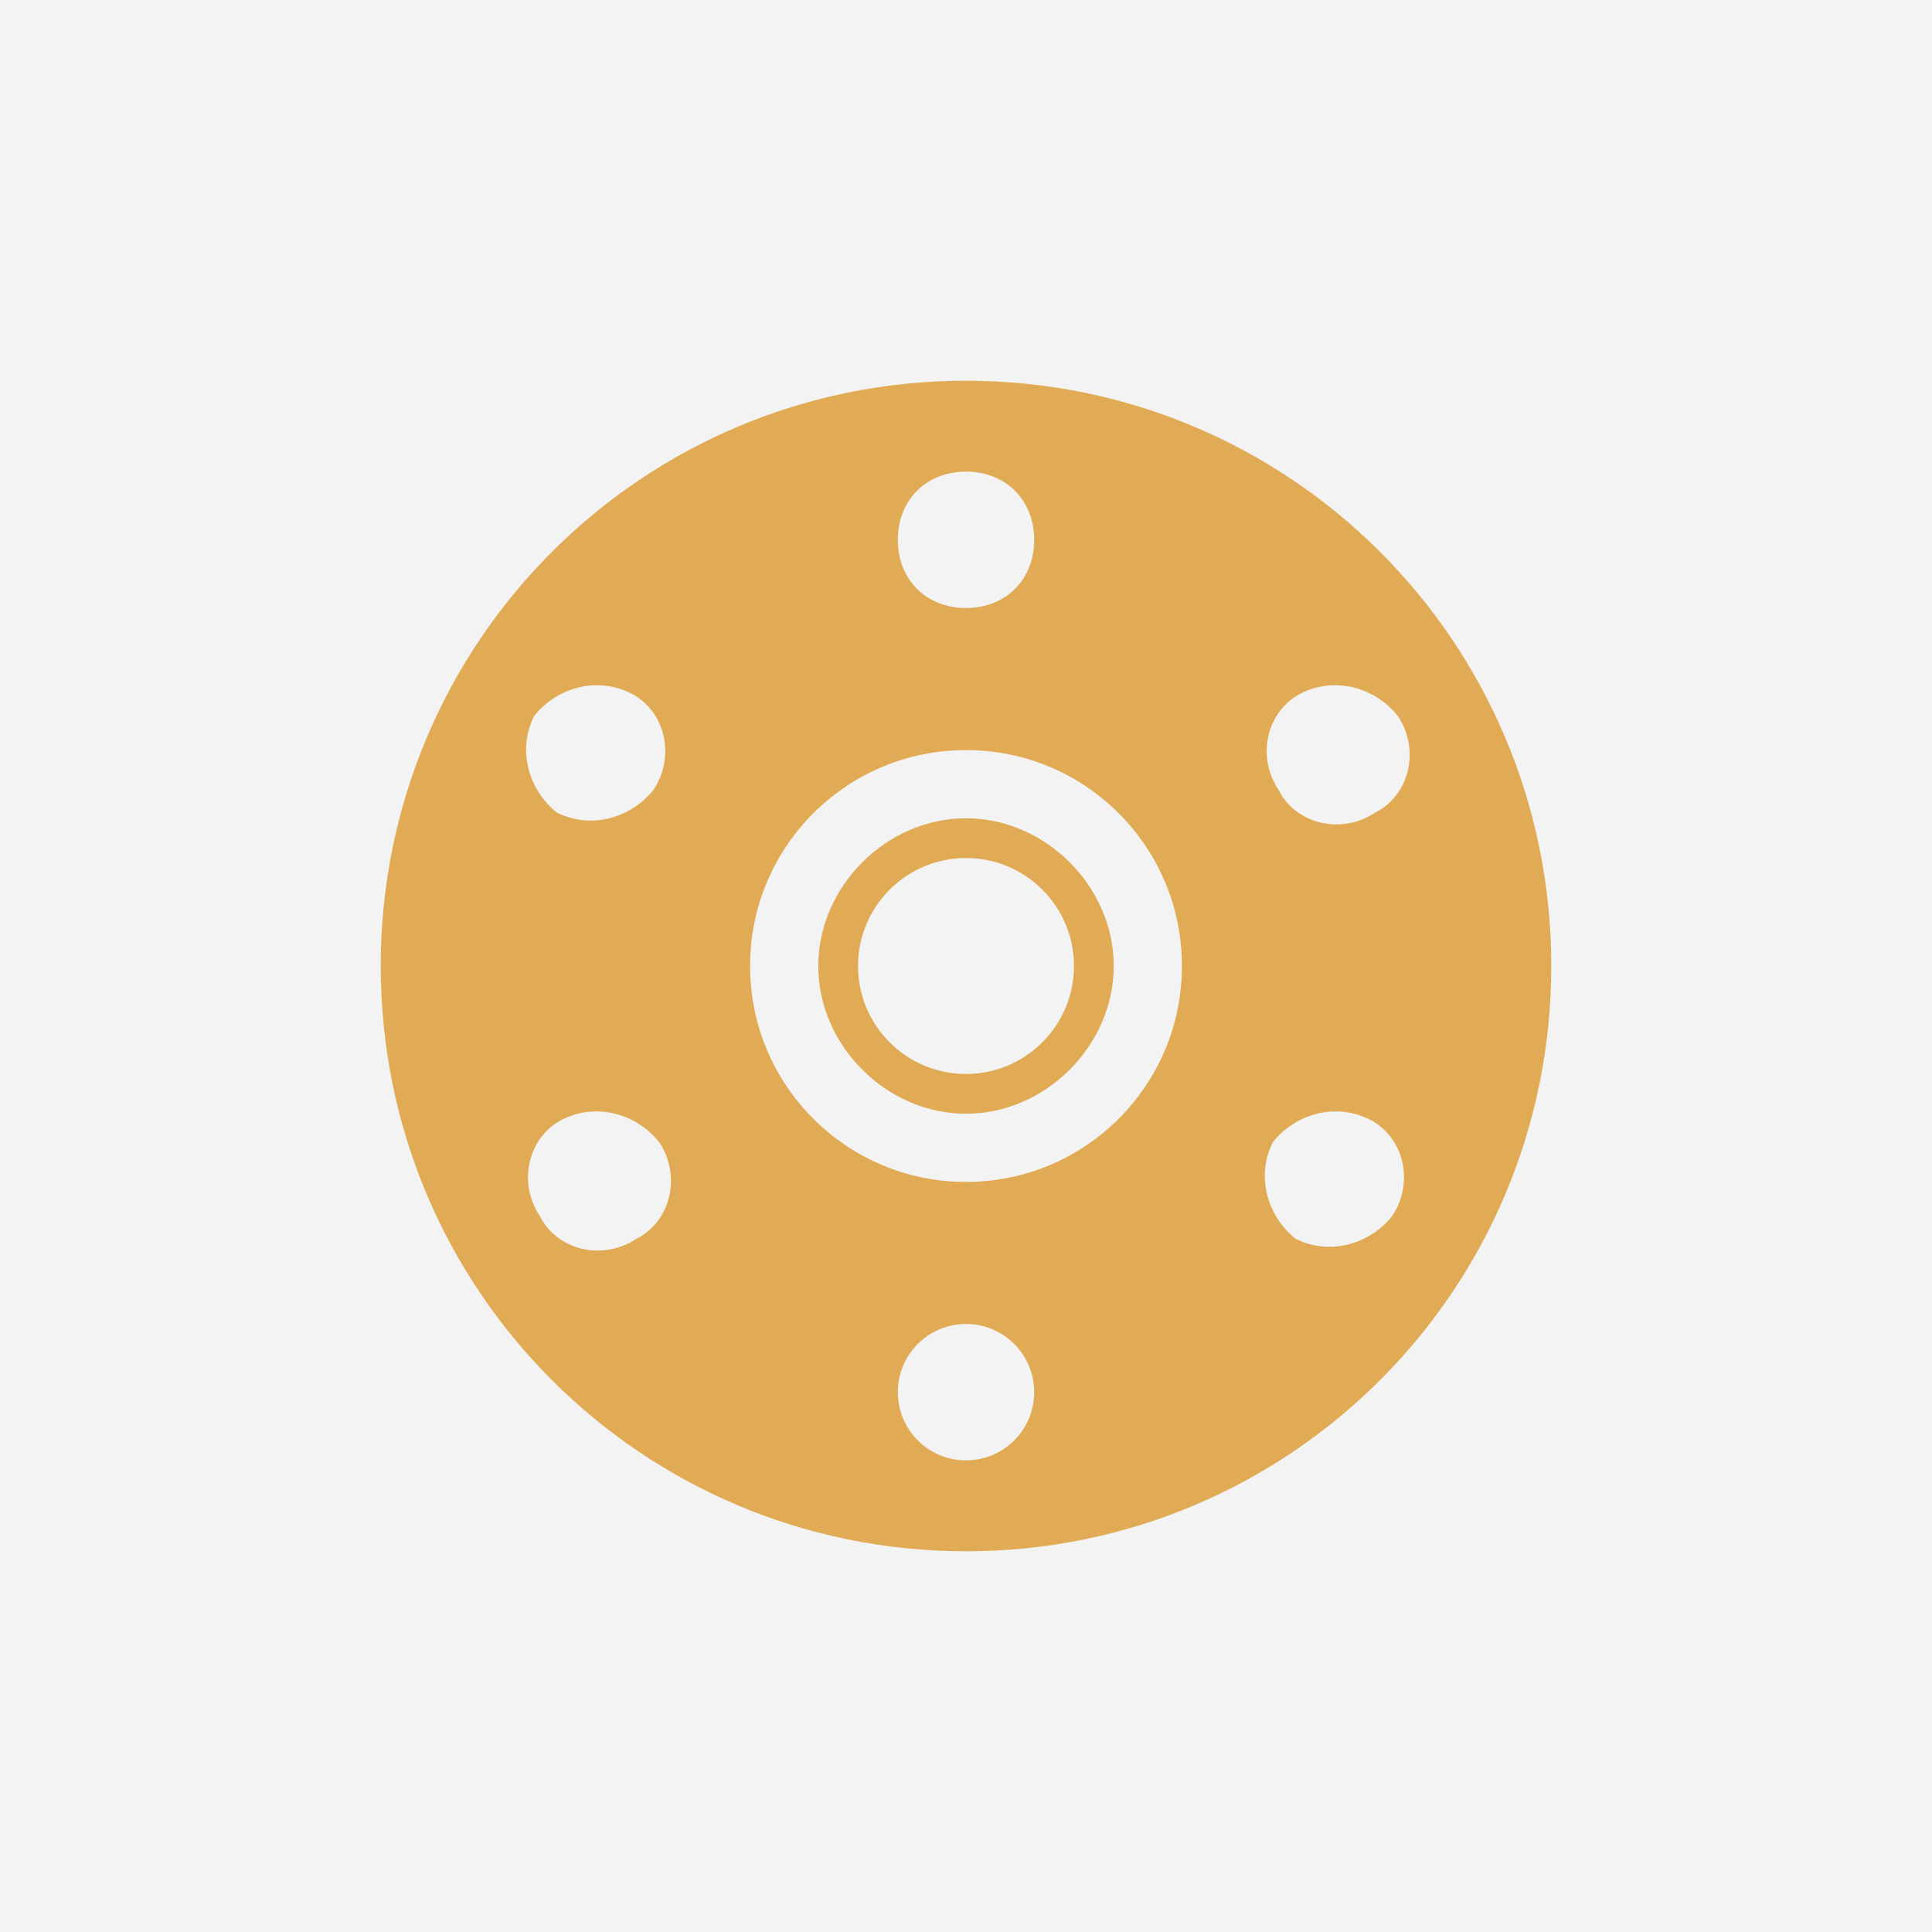
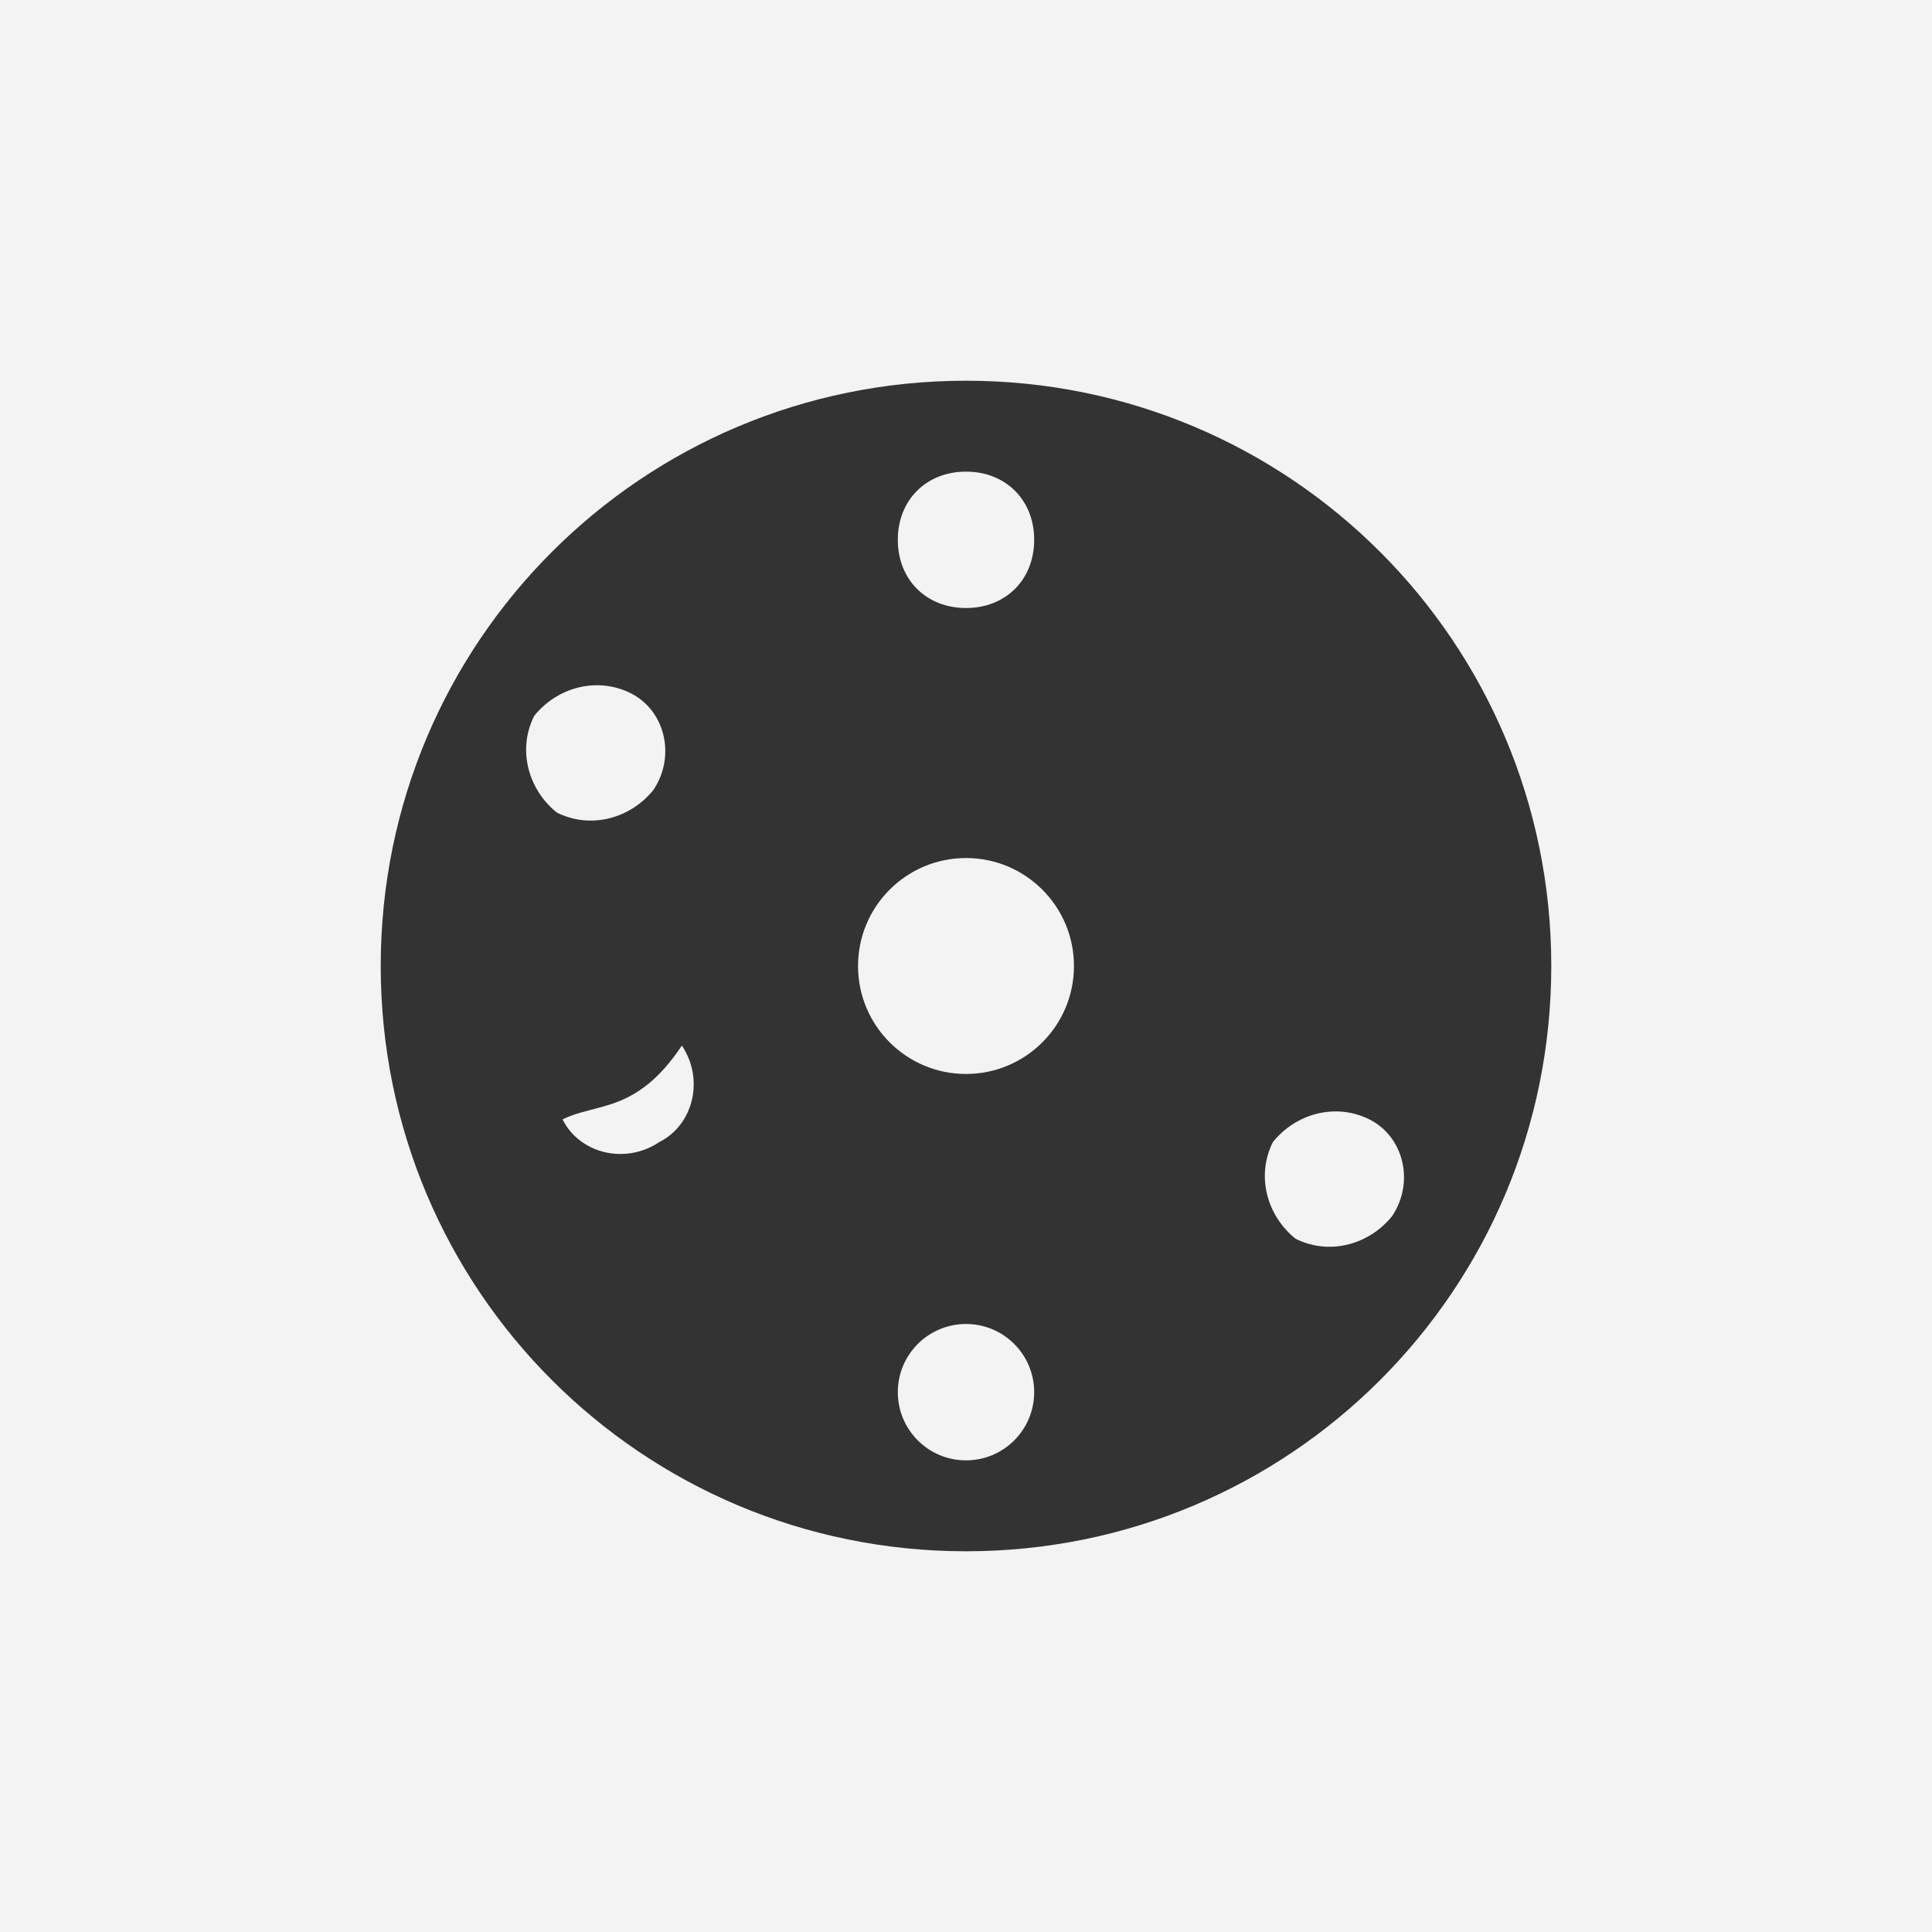
<svg xmlns="http://www.w3.org/2000/svg" version="1.1" id="Слой_1" x="0px" y="0px" viewBox="0 0 34 34" style="enable-background:new 0 0 34 34;" xml:space="preserve">
  <rect x="0" y="0" width="34" height="34" fill="#333333" stroke="none" />
  <style type="text/css">
	.st0{fill:#E1AB56;}
	.st1{fill:#F3F3F3;}
</style>
  <title>04</title>
  <g id="Layer_2">
    <g id="fill_bucket">
-       <polygon id="Path" class="st0" points="2,2 2,32 32,32 32,2   " />
-     </g>
+       </g>
    <g>
-       <path class="st1" d="M17,13.2c-2.1,0-3.8,1.7-3.8,3.8c0,2.1,1.7,3.8,3.8,3.8c2.1,0,3.8-1.7,3.8-3.8C20.8,14.9,19.1,13.2,17,13.2z     M17,19.6c-1.4,0-2.6-1.2-2.6-2.6c0-1.4,1.2-2.6,2.6-2.6c1.4,0,2.6,1.2,2.6,2.6C19.6,18.4,18.4,19.6,17,19.6z" />
      <circle class="st1" cx="17" cy="17" r="1.9" />
      <path class="st1" d="M11.1,12.2c-0.6-0.3-1.3-0.1-1.7,0.4c-0.3,0.6-0.1,1.3,0.4,1.7c0.6,0.3,1.3,0.1,1.7-0.4    C11.9,13.3,11.7,12.5,11.1,12.2z" />
-       <path class="st1" d="M9.9,19.7c-0.6,0.3-0.8,1.1-0.4,1.7c0.3,0.6,1.1,0.8,1.7,0.4c0.6-0.3,0.8-1.1,0.4-1.7    C11.2,19.6,10.5,19.4,9.9,19.7z" />
+       <path class="st1" d="M9.9,19.7c0.3,0.6,1.1,0.8,1.7,0.4c0.6-0.3,0.8-1.1,0.4-1.7    C11.2,19.6,10.5,19.4,9.9,19.7z" />
      <circle class="st1" cx="17" cy="24.5" r="1.2" />
      <path class="st1" d="M0,0v34h34V0H0z M17,27.3c-5.7,0-10.3-4.6-10.3-10.3c0-5.7,4.6-10.3,10.3-10.3c5.7,0,10.3,4.6,10.3,10.3    C27.3,22.7,22.7,27.3,17,27.3z" />
      <path class="st1" d="M17,10.7c0.7,0,1.2-0.5,1.2-1.2c0-0.7-0.5-1.2-1.2-1.2c-0.7,0-1.2,0.5-1.2,1.2C15.8,10.2,16.3,10.7,17,10.7z" />
      <path class="st1" d="M24.1,19.7c-0.6-0.3-1.3-0.1-1.7,0.4c-0.3,0.6-0.1,1.3,0.4,1.7c0.6,0.3,1.3,0.1,1.7-0.4    C24.9,20.8,24.7,20,24.1,19.7z" />
-       <path class="st1" d="M22.9,12.2c-0.6,0.3-0.8,1.1-0.4,1.7c0.3,0.6,1.1,0.8,1.7,0.4c0.6-0.3,0.8-1.1,0.4-1.7    C24.2,12.1,23.5,11.9,22.9,12.2z" />
    </g>
  </g>
</svg>